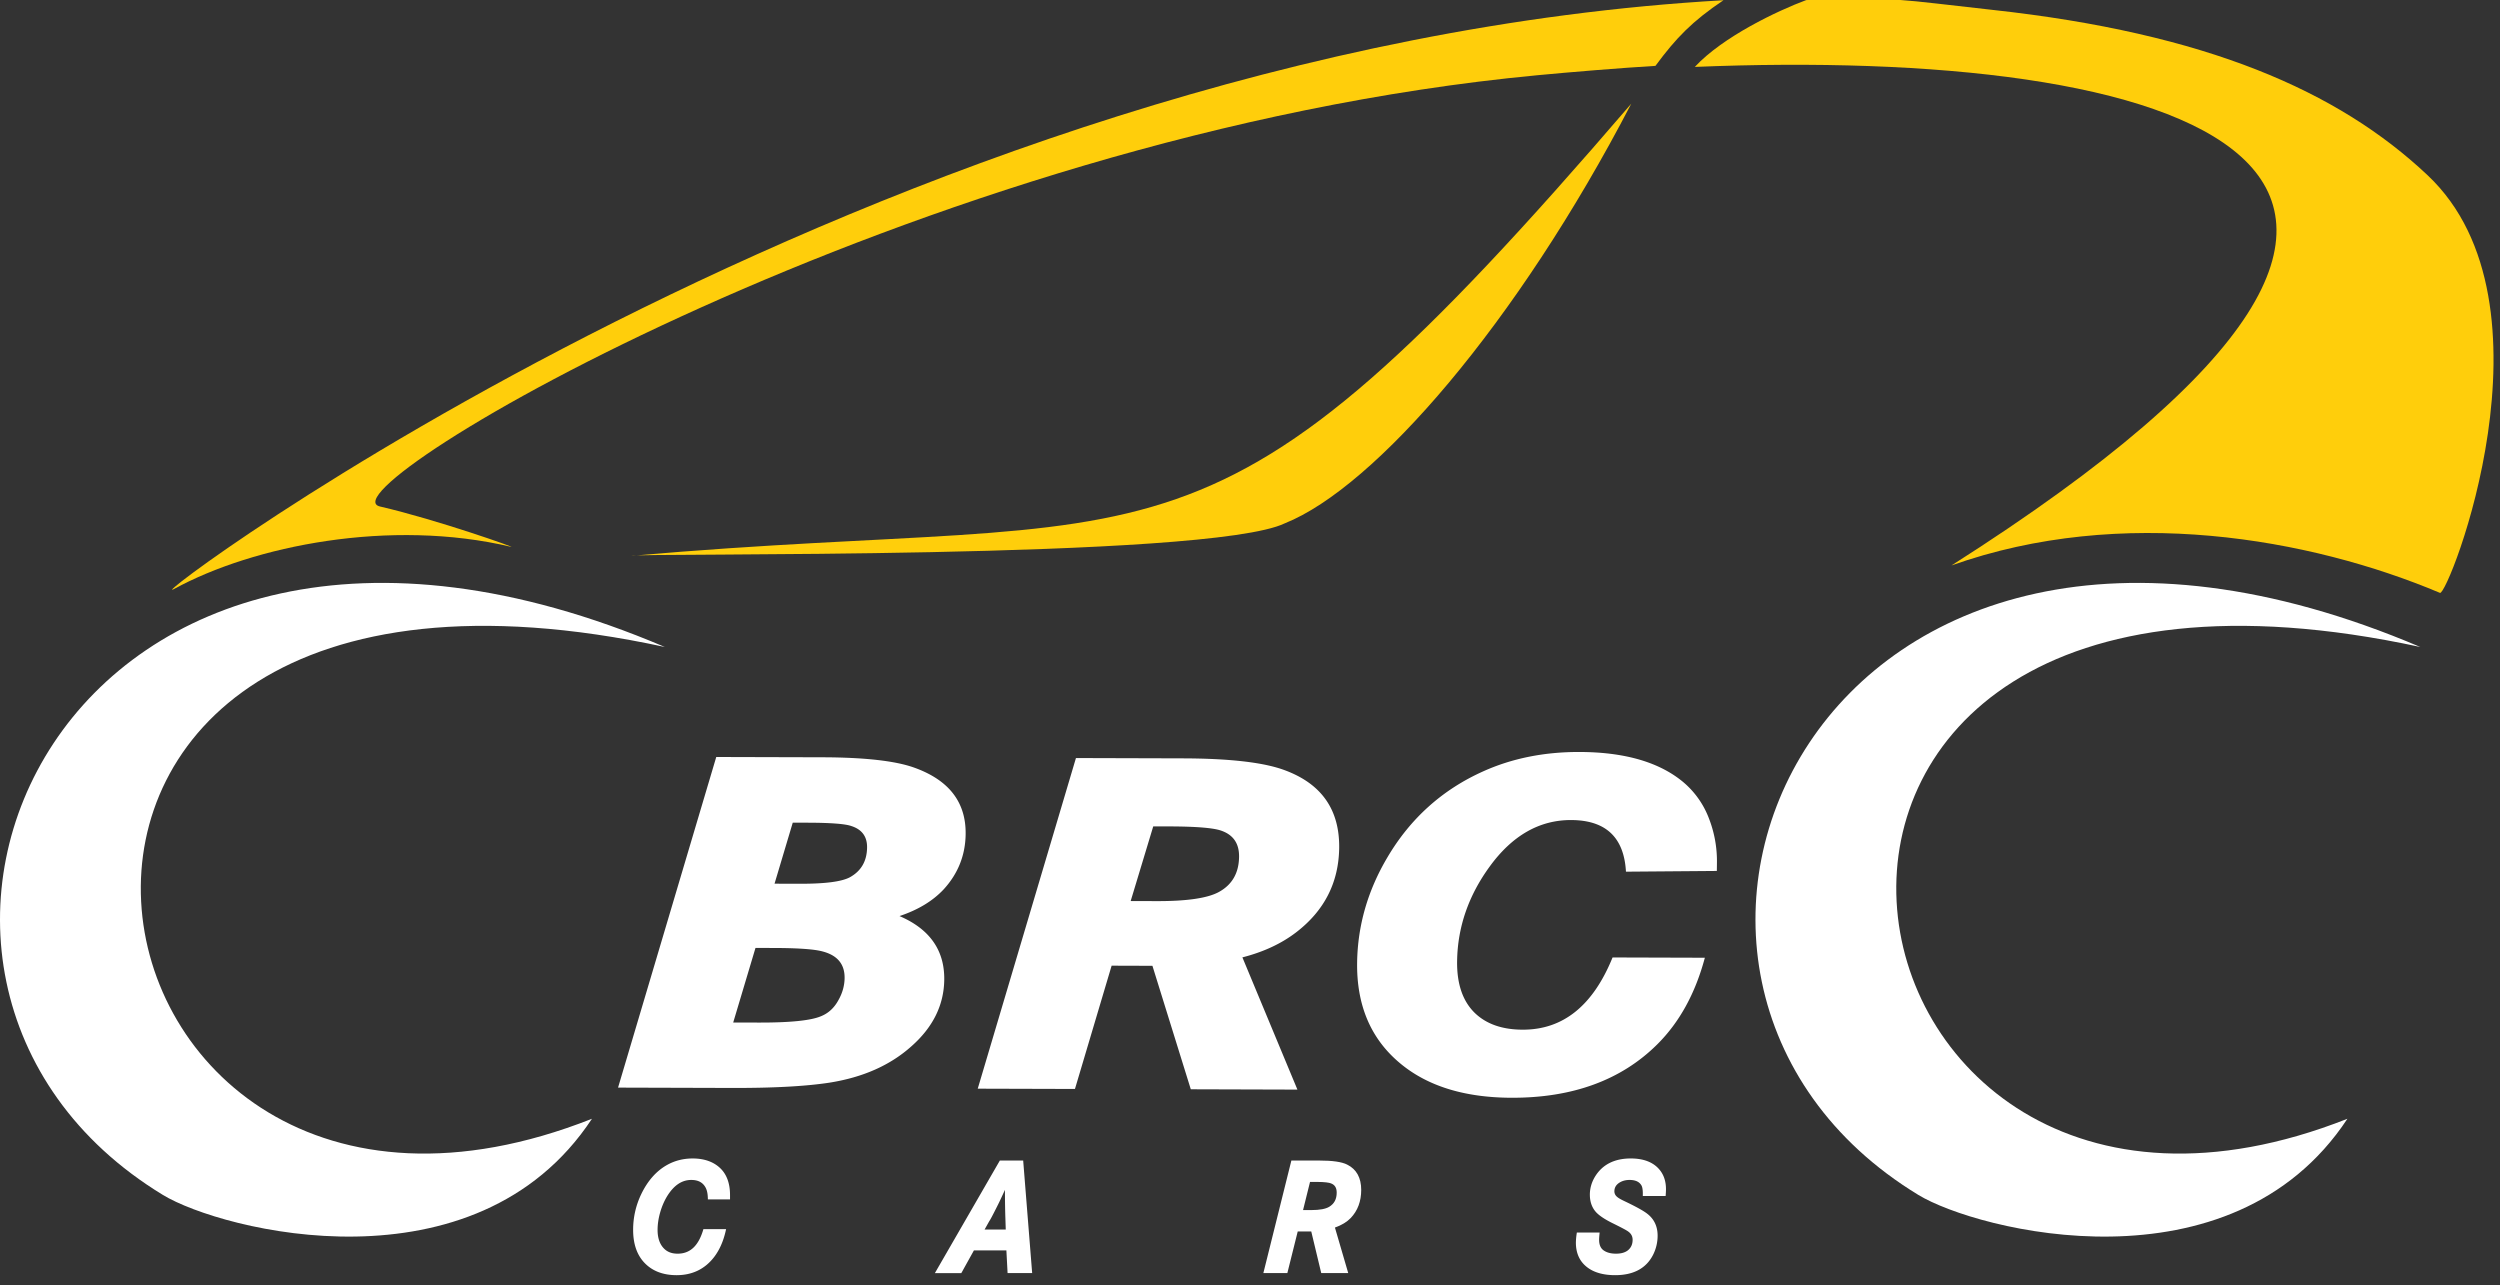
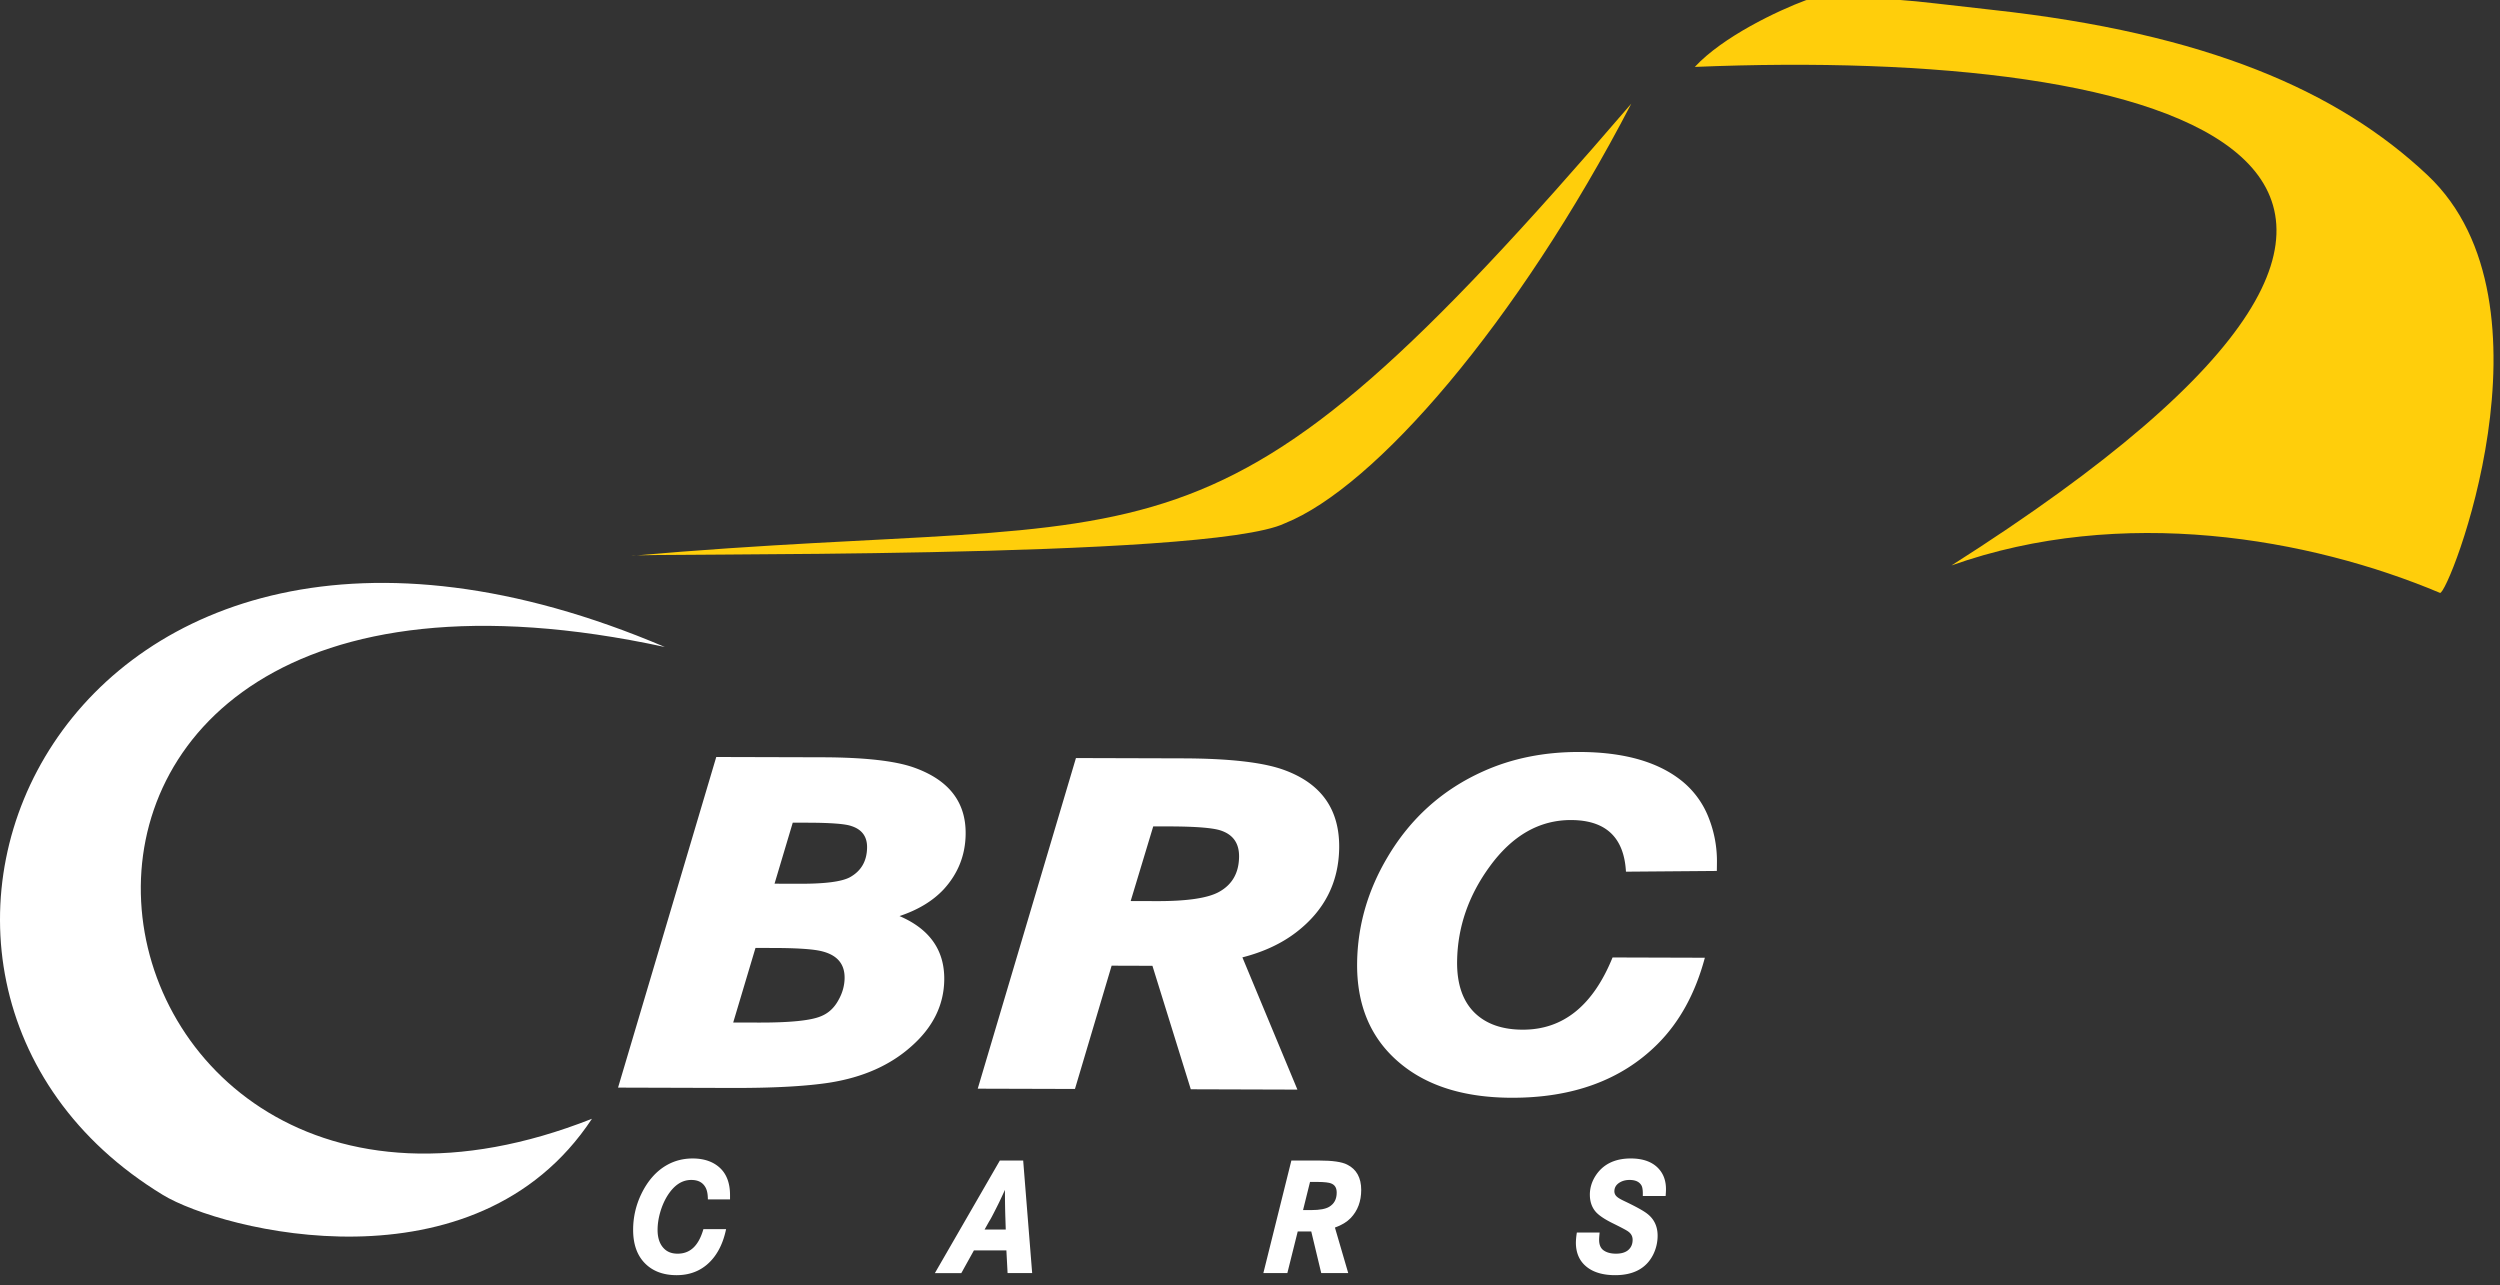
<svg xmlns="http://www.w3.org/2000/svg" width="177" height="91" viewBox="0 0 177 91">
  <rect x="0" y="0" width="177" height="91" fill="#333333" stroke="none" />
  <g>
    <g>
      <g>
        <g>
          <path fill="#ffffff" d="M49.035 82.02c-.66 0-1.272.156-1.821.468-.747.422-1.357 1.11-1.81 2.049a5.8 5.8 0 0 0-.578 2.543c0 .968.26 1.74.773 2.296.556.603 1.33.906 2.305.906 1.107 0 1.999-.43 2.654-1.282.376-.491.649-1.104.815-1.823l.034-.153h-1.606l-.027.089c-.34 1.108-.926 1.647-1.797 1.647-.435 0-.767-.135-1.015-.416-.27-.302-.405-.728-.405-1.264 0-.398.061-.812.18-1.23.117-.415.281-.8.485-1.141.484-.788 1.047-1.169 1.722-1.169.458 0 .78.158.98.484.117.186.18.447.19.774l.004.121h1.568v-.31c0-.832-.239-1.479-.71-1.918-.475-.445-1.128-.672-1.941-.672z" />
        </g>
        <g>
          <path fill="#ffffff" d="M71.207 87.053h-1.5l.337-.6c.045-.06.166-.261.691-1.319a49.3 49.3 0 0 0 .415-.891c.001.797.012 1.482.034 2.09zm1.235-4.887h-1.653l-4.6 7.97h1.872l.893-1.609h2.298l.085 1.608h1.74l-.627-7.854z" />
        </g>
        <g>
          <path fill="#ffffff" d="M92.75 83.68h.474c.61 0 .882.056 1.002.1.281.104.412.314.412.66 0 .458-.173.785-.528 1-.256.155-.68.233-1.26.233h-.594zm2.634-1.225c-.385-.195-1.035-.289-1.985-.289h-1.97l-1.945 7.815-.039.154h1.699l.735-2.948h.958l.707 2.948h1.911l-.942-3.224c.475-.171.85-.396 1.114-.672.497-.517.747-1.188.747-1.993 0-.86-.334-1.464-.99-1.79z" />
        </g>
        <g>
          <path fill="#ffffff" d="M117.427 82.737c-.44-.477-1.102-.718-1.97-.718-1.16 0-2.012.435-2.533 1.292-.24.399-.362.827-.362 1.27 0 .517.156.943.464 1.268.237.243.62.495 1.174.767.579.286.934.473 1.052.558.226.153.337.35.337.602 0 .312-.106.552-.323.737-.2.164-.487.247-.854.247-.388 0-.697-.09-.917-.265-.183-.15-.278-.389-.278-.712 0-.093.008-.22.024-.387l.012-.134h-1.613l-.015.107a4.66 4.66 0 0 0-.052.61c0 .72.246 1.288.735 1.692.488.406 1.176.611 2.047.611 1.303 0 2.209-.491 2.692-1.46.207-.42.312-.87.312-1.34 0-.656-.25-1.18-.744-1.557-.27-.209-.788-.495-1.584-.875-.28-.13-.465-.238-.553-.324a.492.492 0 0 1-.18-.377c0-.272.126-.48.386-.635.195-.115.425-.174.684-.174.412 0 .686.122.84.378.05.08.108.252.104.634l-.002.125h1.617l.008-.114c.012-.16.016-.284.016-.373 0-.588-.175-1.076-.524-1.453z" />
        </g>
      </g>
      <g>
        <g>
          <path fill="#ffce0b" d="M127.881.005c6.462-.244 6.533-.032 13.162.692 15.15 1.654 24.497 5.734 30.839 11.717 9.63 9.085 1.442 29.803.869 29.562-9.234-3.888-22.528-6.235-34.587-1.942 45.158-28.71 15.59-36.687-18.171-35.297 1.977-2.13 5.84-3.972 7.888-4.732" />
        </g>
      </g>
      <g>
        <g>
-           <path fill="#ffce0b" d="M117.205 4.664c-2.333.137-6.057.443-8.374.664C64.667 9.51 22.426 34.82 26.901 35.859c4.094.95 9.806 2.981 9.277 2.855-8.54-2.024-18.23-.086-23.854 2.986C9.104 43.456 62.182 3.42 122.022.016c-2.217 1.493-3.35 2.66-4.817 4.648" />
-         </g>
+           </g>
      </g>
      <g>
        <g>
          <path fill="#ffffff" d="M50.711 53.595l7.54.021c2.965.01 5.113.25 6.45.723 2.482.88 3.702 2.454 3.666 4.732-.022 1.488-.538 2.781-1.55 3.89-.765.82-1.808 1.456-3.132 1.897 2.144.919 3.2 2.429 3.168 4.526-.028 1.781-.8 3.348-2.323 4.692-1.505 1.35-3.443 2.205-5.82 2.579-1.685.257-3.983.38-6.91.372l-8.042-.024 5.53-18.619zm4.126 8.97l1.787.005c1.767.005 2.948-.145 3.535-.453.808-.443 1.216-1.146 1.23-2.106.013-.778-.363-1.29-1.122-1.53-.42-.15-1.44-.229-3.054-.234l-1.086-.002zm-2.926 9.828l1.767.005c2.25.007 3.73-.142 4.45-.45.532-.215.942-.6 1.236-1.145.278-.49.425-1.007.434-1.546.015-.983-.499-1.612-1.542-1.89-.566-.16-1.717-.246-3.45-.25l-1.317-.004zM76.177 53.67l7.58.022c3.349.01 5.754.291 7.223.846 2.6.969 3.875 2.806 3.834 5.519-.04 2.425-1.042 4.403-3.019 5.931-1.05.811-2.324 1.407-3.833 1.794l3.895 9.362-7.549-.023-2.716-8.742-2.889-.009-2.596 8.728-6.883-.02zm3.875 10.123l1.86.006c2.138.005 3.606-.212 4.4-.655.928-.514 1.398-1.338 1.414-2.475.015-.96-.42-1.582-1.306-1.873-.555-.183-1.744-.28-3.573-.286l-1.198-.002zm41.5-2.13l-6.434.052c-.136-2.432-1.428-3.648-3.884-3.655-2.236-.007-4.16 1.09-5.756 3.281-1.508 2.064-2.277 4.294-2.314 6.69-.026 1.634.4 2.872 1.28 3.712.816.771 1.936 1.155 3.358 1.158 2.86.01 4.98-1.696 6.368-5.113l6.534.02c-.675 2.528-1.797 4.569-3.372 6.135-2.547 2.53-5.99 3.791-10.318 3.778-3.376-.01-6.031-.85-7.973-2.513-2.018-1.723-3.002-4.08-2.956-7.08.04-2.607.754-5.078 2.134-7.41 1.632-2.774 3.9-4.811 6.8-6.11 2.046-.92 4.317-1.374 6.813-1.368 3.065.009 5.438.66 7.127 1.96a6.237 6.237 0 0 1 2.01 2.683 8.357 8.357 0 0 1 .59 3.246c-.002.218-.004.4-.007.535" />
        </g>
      </g>
      <g>
        <g>
-           <path fill="#ffffff" d="M166.197 79.21c-8.26 12.514-26.212 7.924-30.38 5.389-25.12-15.28-7.364-57.059 35.541-38.792-53.623-11.607-43.53 48.56-5.161 33.402" />
-         </g>
+           </g>
      </g>
      <g>
        <g>
          <path fill="#ffce0b" d="M44.704 39.353c38.84-3.411 40.424 3.358 70.791-32.014-8.094 15.585-18.152 27.164-24.525 29.71-5.374 2.603-46.108 2.08-46.266 2.304" />
        </g>
      </g>
      <g>
        <g>
          <path fill="#ffffff" d="M41.91 79.21c-8.26 12.514-26.213 7.924-30.38 5.389-25.12-15.28-7.364-57.059 35.542-38.792C-6.552 34.2 3.54 94.367 41.91 79.209" />
        </g>
      </g>
    </g>
  </g>
</svg>